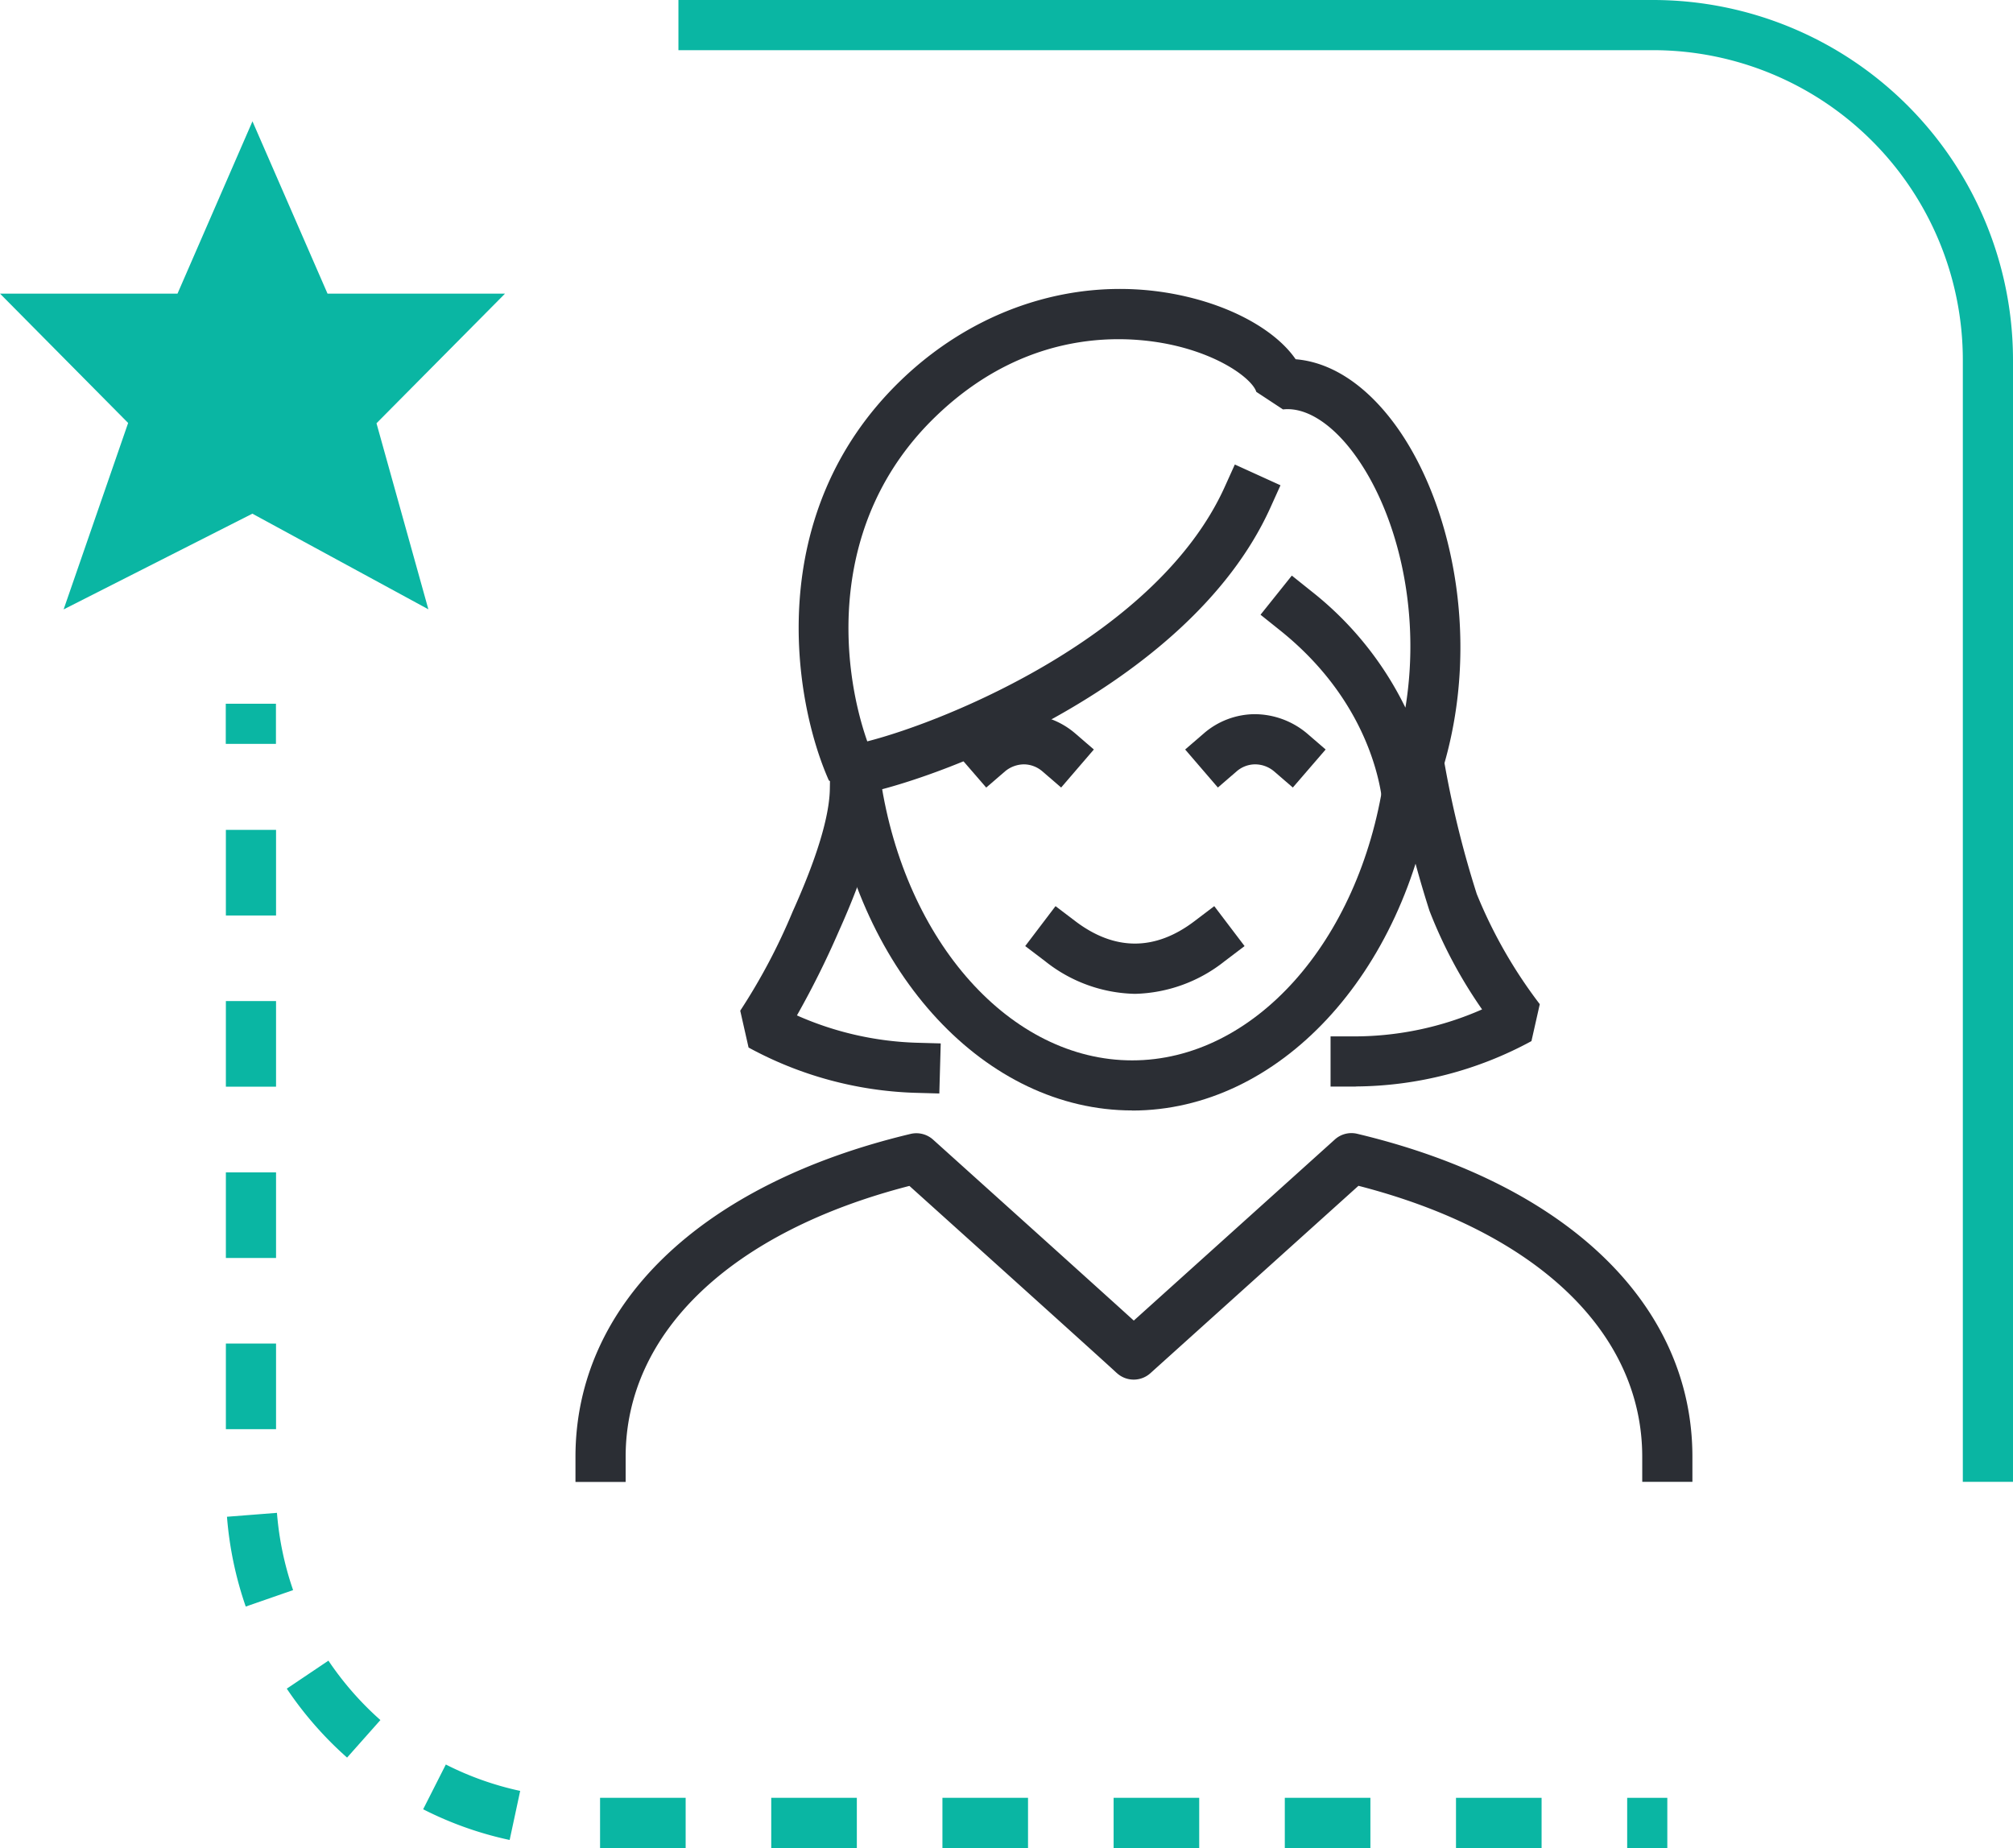
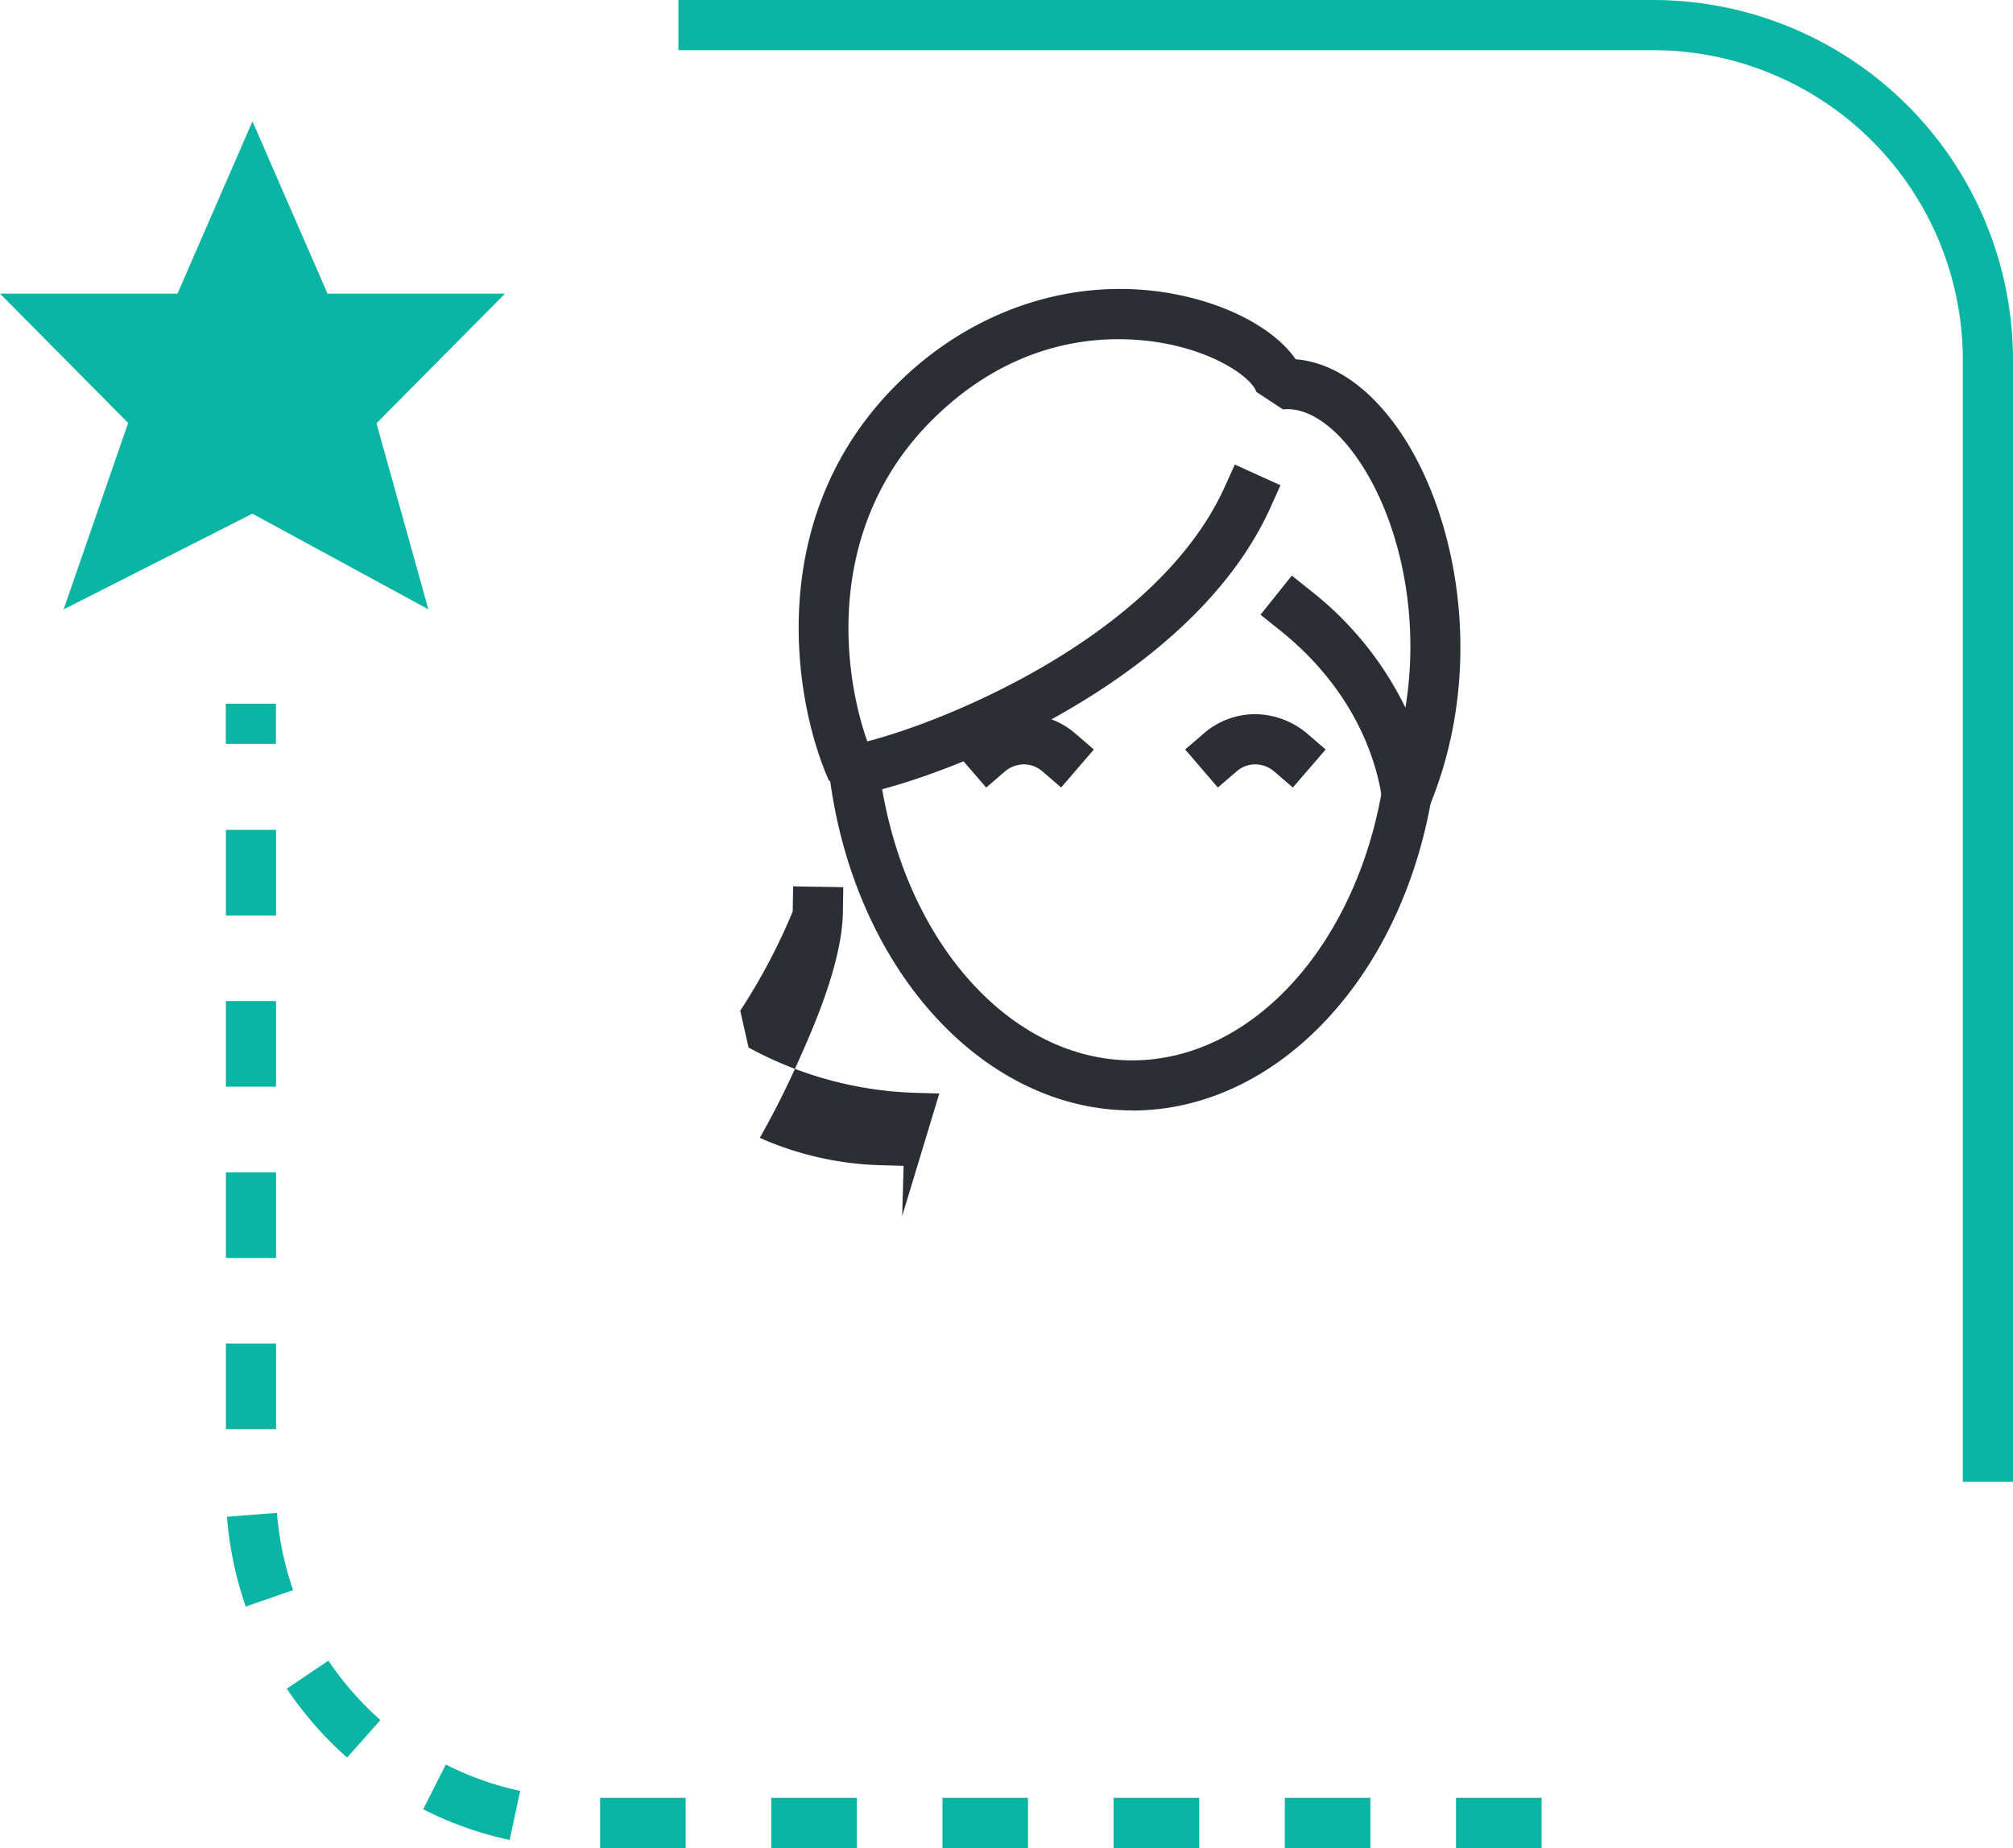
<svg xmlns="http://www.w3.org/2000/svg" height="184.16" viewBox="0 0 200.61 184.16" width="200.61">
  <g transform="translate(-38.54 -61.32)">
    <g fill="#0ab6a3">
      <path d="m239.15 208.99h-5v-111.82a30.886 30.886 0 0 0 -30.85-30.85h-97.15v-5h97.15a35.888 35.888 0 0 1 35.85 35.85z" />
-       <path d="m200.7 240.48h4v5h-4z" />
      <path d="m183.64 240.48h8.53v5h-8.53z" />
      <path d="m175.11 245.48h-8.53v-5h8.53zm-17.06 0h-8.53v-5h8.53zm-17.06 0h-8.53v-5h8.53zm-17.06 0h-8.53v-5h8.53zm-17.06 0h-8.53v-5h8.53zm-17.54-.8a35.284 35.284 0 0 1 -8.62-3.06l2.26-4.46a30.58 30.58 0 0 0 7.41 2.63zm-16.19-8.2a35.868 35.868 0 0 1 -6.02-6.88l4.15-2.79a31.094 31.094 0 0 0 5.18 5.92l-3.32 3.74zm-10.11-15.06a35.932 35.932 0 0 1 -1.87-8.95l4.98-.39a31.053 31.053 0 0 0 1.61 7.7zm3.02-17.68h-5v-8.53h5zm0-17.06h-5v-8.53h5zm0-17.07h-5v-8.53h5zm0-17.06h-5v-8.53h5z" />
      <path d="m61.04 131.45h5v4h-5z" />
      <path d="m88.87 90.58h-17.69l-7.48-17.17-7.47 17.17h-17.69l12.77 12.89-6.43 18.58 18.81-9.54 17.54 9.53-5.17-18.54z" />
    </g>
    <g fill="#2b2e34">
      <path d="m136.82 139.8-3.27-3.78 1.89-1.63a8.11 8.11 0 0 1 5.22-1.9 7.935 7.935 0 0 1 5 1.89l1.89 1.63-3.26 3.79-1.89-1.63a2.866 2.866 0 0 0 -1.8-.68 3 3 0 0 0 -1.88.68l-1.89 1.63z" />
      <path d="m167.38 139.8-1.89-1.63a2.945 2.945 0 0 0 -1.85-.68h-.04a2.839 2.839 0 0 0 -1.8.68l-1.89 1.63-3.26-3.79 1.89-1.63a7.828 7.828 0 0 1 5-1.89 8.148 8.148 0 0 1 5.22 1.89l1.89 1.63z" />
-       <path d="m151.64 160.36a14.821 14.821 0 0 1 -8.94-3.25l-1.99-1.51 3.02-3.98 1.99 1.51c3.91 2.96 7.94 2.96 11.84 0l1.99-1.51 3.02 3.98-1.99 1.51a14.908 14.908 0 0 1 -8.94 3.25z" />
-       <path d="m132.15 170.29-2.5-.07a37.083 37.083 0 0 1 -16.51-4.51l-.83-3.67a60.2 60.2 0 0 0 5.23-9.89c2.41-5.35 3.65-9.46 3.7-12.2l.04-2.5 5 .08-.04 2.5c-.06 3.47-1.41 8.11-4.14 14.17a88.138 88.138 0 0 1 -4.14 8.31 31.789 31.789 0 0 0 11.83 2.72l2.5.07-.14 5z" />
-       <path d="m173.65 169.6h-2.51v-5h2.51a31.6 31.6 0 0 0 12.59-2.69 46.657 46.657 0 0 1 -5.24-9.82 105.159 105.159 0 0 1 -3.33-13.28l-.45-2.46 4.92-.9.45 2.46a100.019 100.019 0 0 0 3.12 12.5 47.625 47.625 0 0 0 6.28 10.98l-.83 3.68a37.113 37.113 0 0 1 -17.5 4.52z" />
+       <path d="m132.15 170.29-2.5-.07a37.083 37.083 0 0 1 -16.51-4.51l-.83-3.67a60.2 60.2 0 0 0 5.23-9.89l.04-2.5 5 .08-.04 2.5c-.06 3.47-1.41 8.11-4.14 14.17a88.138 88.138 0 0 1 -4.14 8.31 31.789 31.789 0 0 0 11.83 2.72l2.5.07-.14 5z" />
      <path d="m151.38 171.98c-14.58 0-27.21-13.55-30.02-32.22l-.37-2.47 4.94-.74.37 2.47c2.44 16.21 12.98 27.97 25.07 27.97s22.63-11.76 25.07-27.97l.37-2.47 4.94.75-.37 2.47c-2.81 18.67-15.43 32.22-30.02 32.22z" />
      <path d="m181.05 141.5-4.79-.6c-.4-2.92-2.2-10.4-10.15-16.76l-1.95-1.56 3.12-3.9 1.95 1.56a33.357 33.357 0 0 1 9.37 11.6c1.64-10.02-.98-19.81-5.23-25.45-2.23-2.96-4.77-4.52-6.97-4.27l-2.66-1.75c-.34-1.11-3-3.3-7.61-4.49-4.08-1.05-14.62-2.47-24.38 6.98-10.8 10.45-9.44 24.76-6.78 32.34 8.05-2.06 28.91-10.6 35.6-25.31l1.03-2.28 4.55 2.07-1.03 2.28c-8.28 18.21-34.61 27.57-41.32 28.59l-2.66-1.46c-3.54-7.96-6.61-26.53 7.14-39.83 8.03-7.77 18.92-10.85 29.11-8.23 4.71 1.21 8.49 3.5 10.27 6.09 3.45.28 6.85 2.45 9.72 6.26 6.21 8.23 9.47 23.98 3.68 38.13z" />
-       <path d="m207.2 208.99h-5v-2.5c0-12.4-10.54-22.43-28.28-27l-20.73 18.67a2.486 2.486 0 0 1 -3.1.19 3.369 3.369 0 0 1 -.35-.29c-.85-.8-12.36-11.17-20.57-18.56-17.74 4.57-28.28 14.6-28.28 27v2.5h-5v-2.5c0-15.16 12.48-27.19 33.39-32.18a2.494 2.494 0 0 1 2.25.57l10.84 9.76c2.71 2.44 5.42 4.89 7.45 6.72l1.71 1.55 20.03-18.04a2.466 2.466 0 0 1 2.25-.57c20.91 4.99 33.39 17.02 33.39 32.18z" />
    </g>
  </g>
</svg>